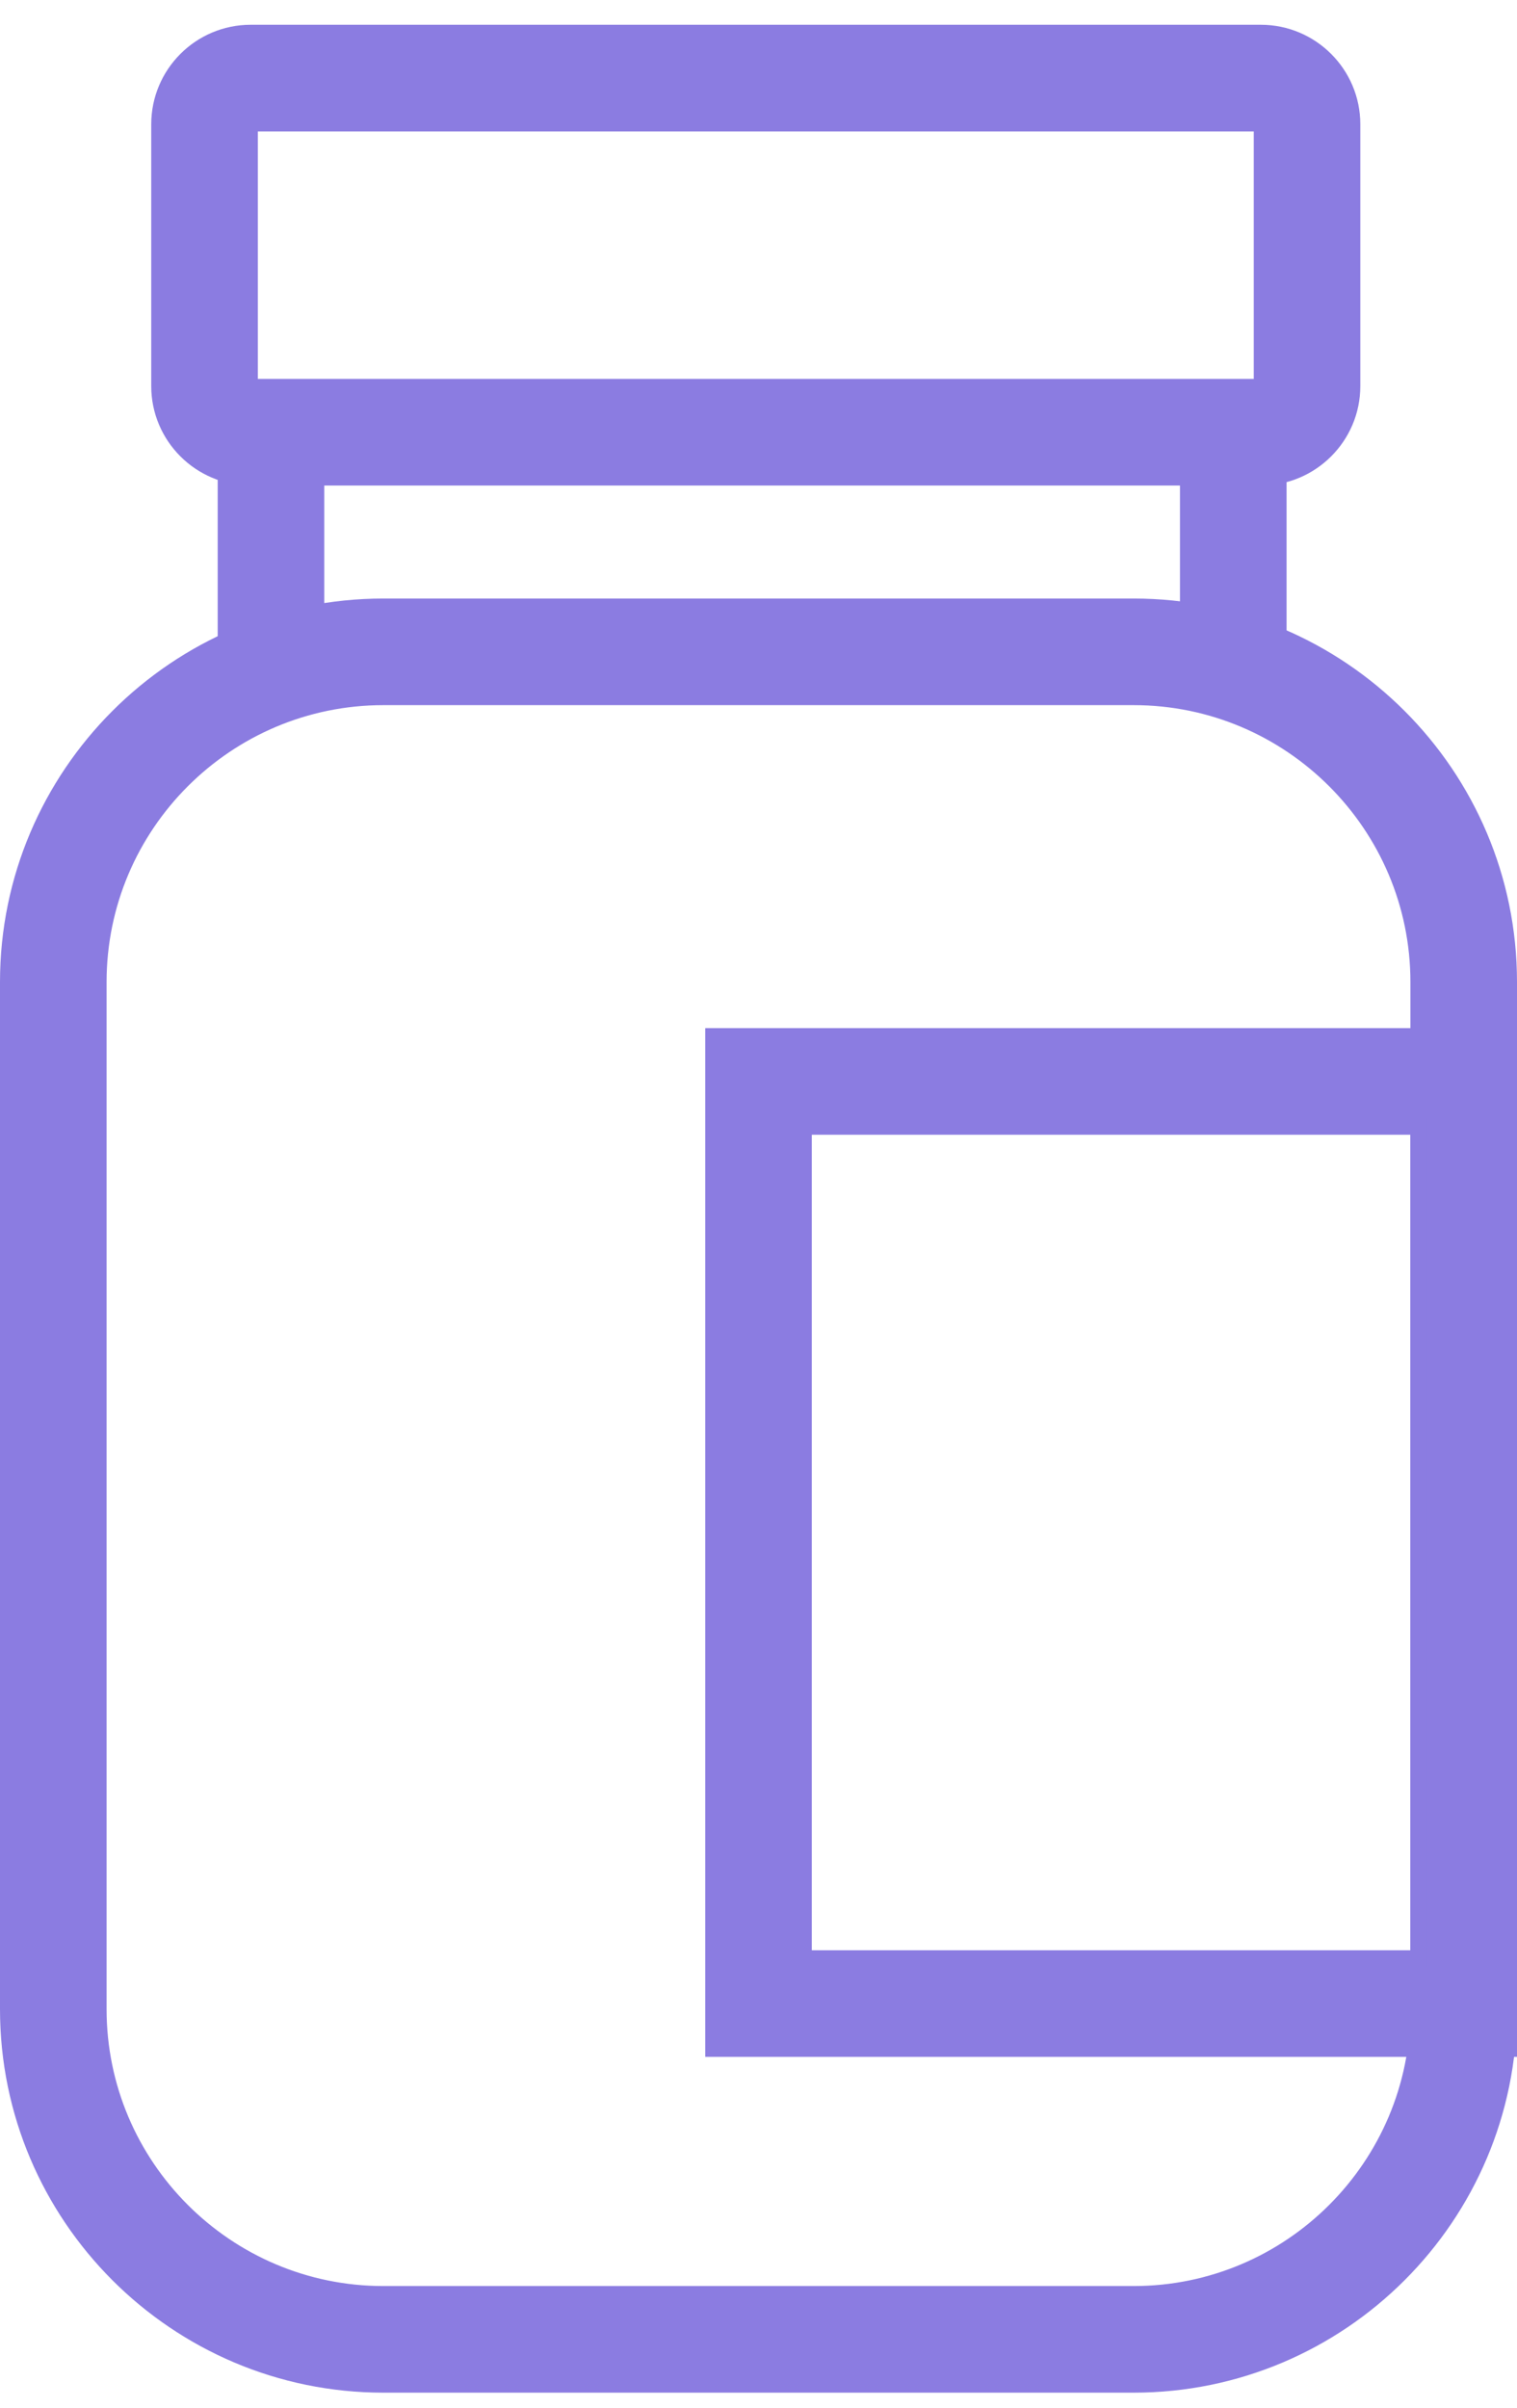
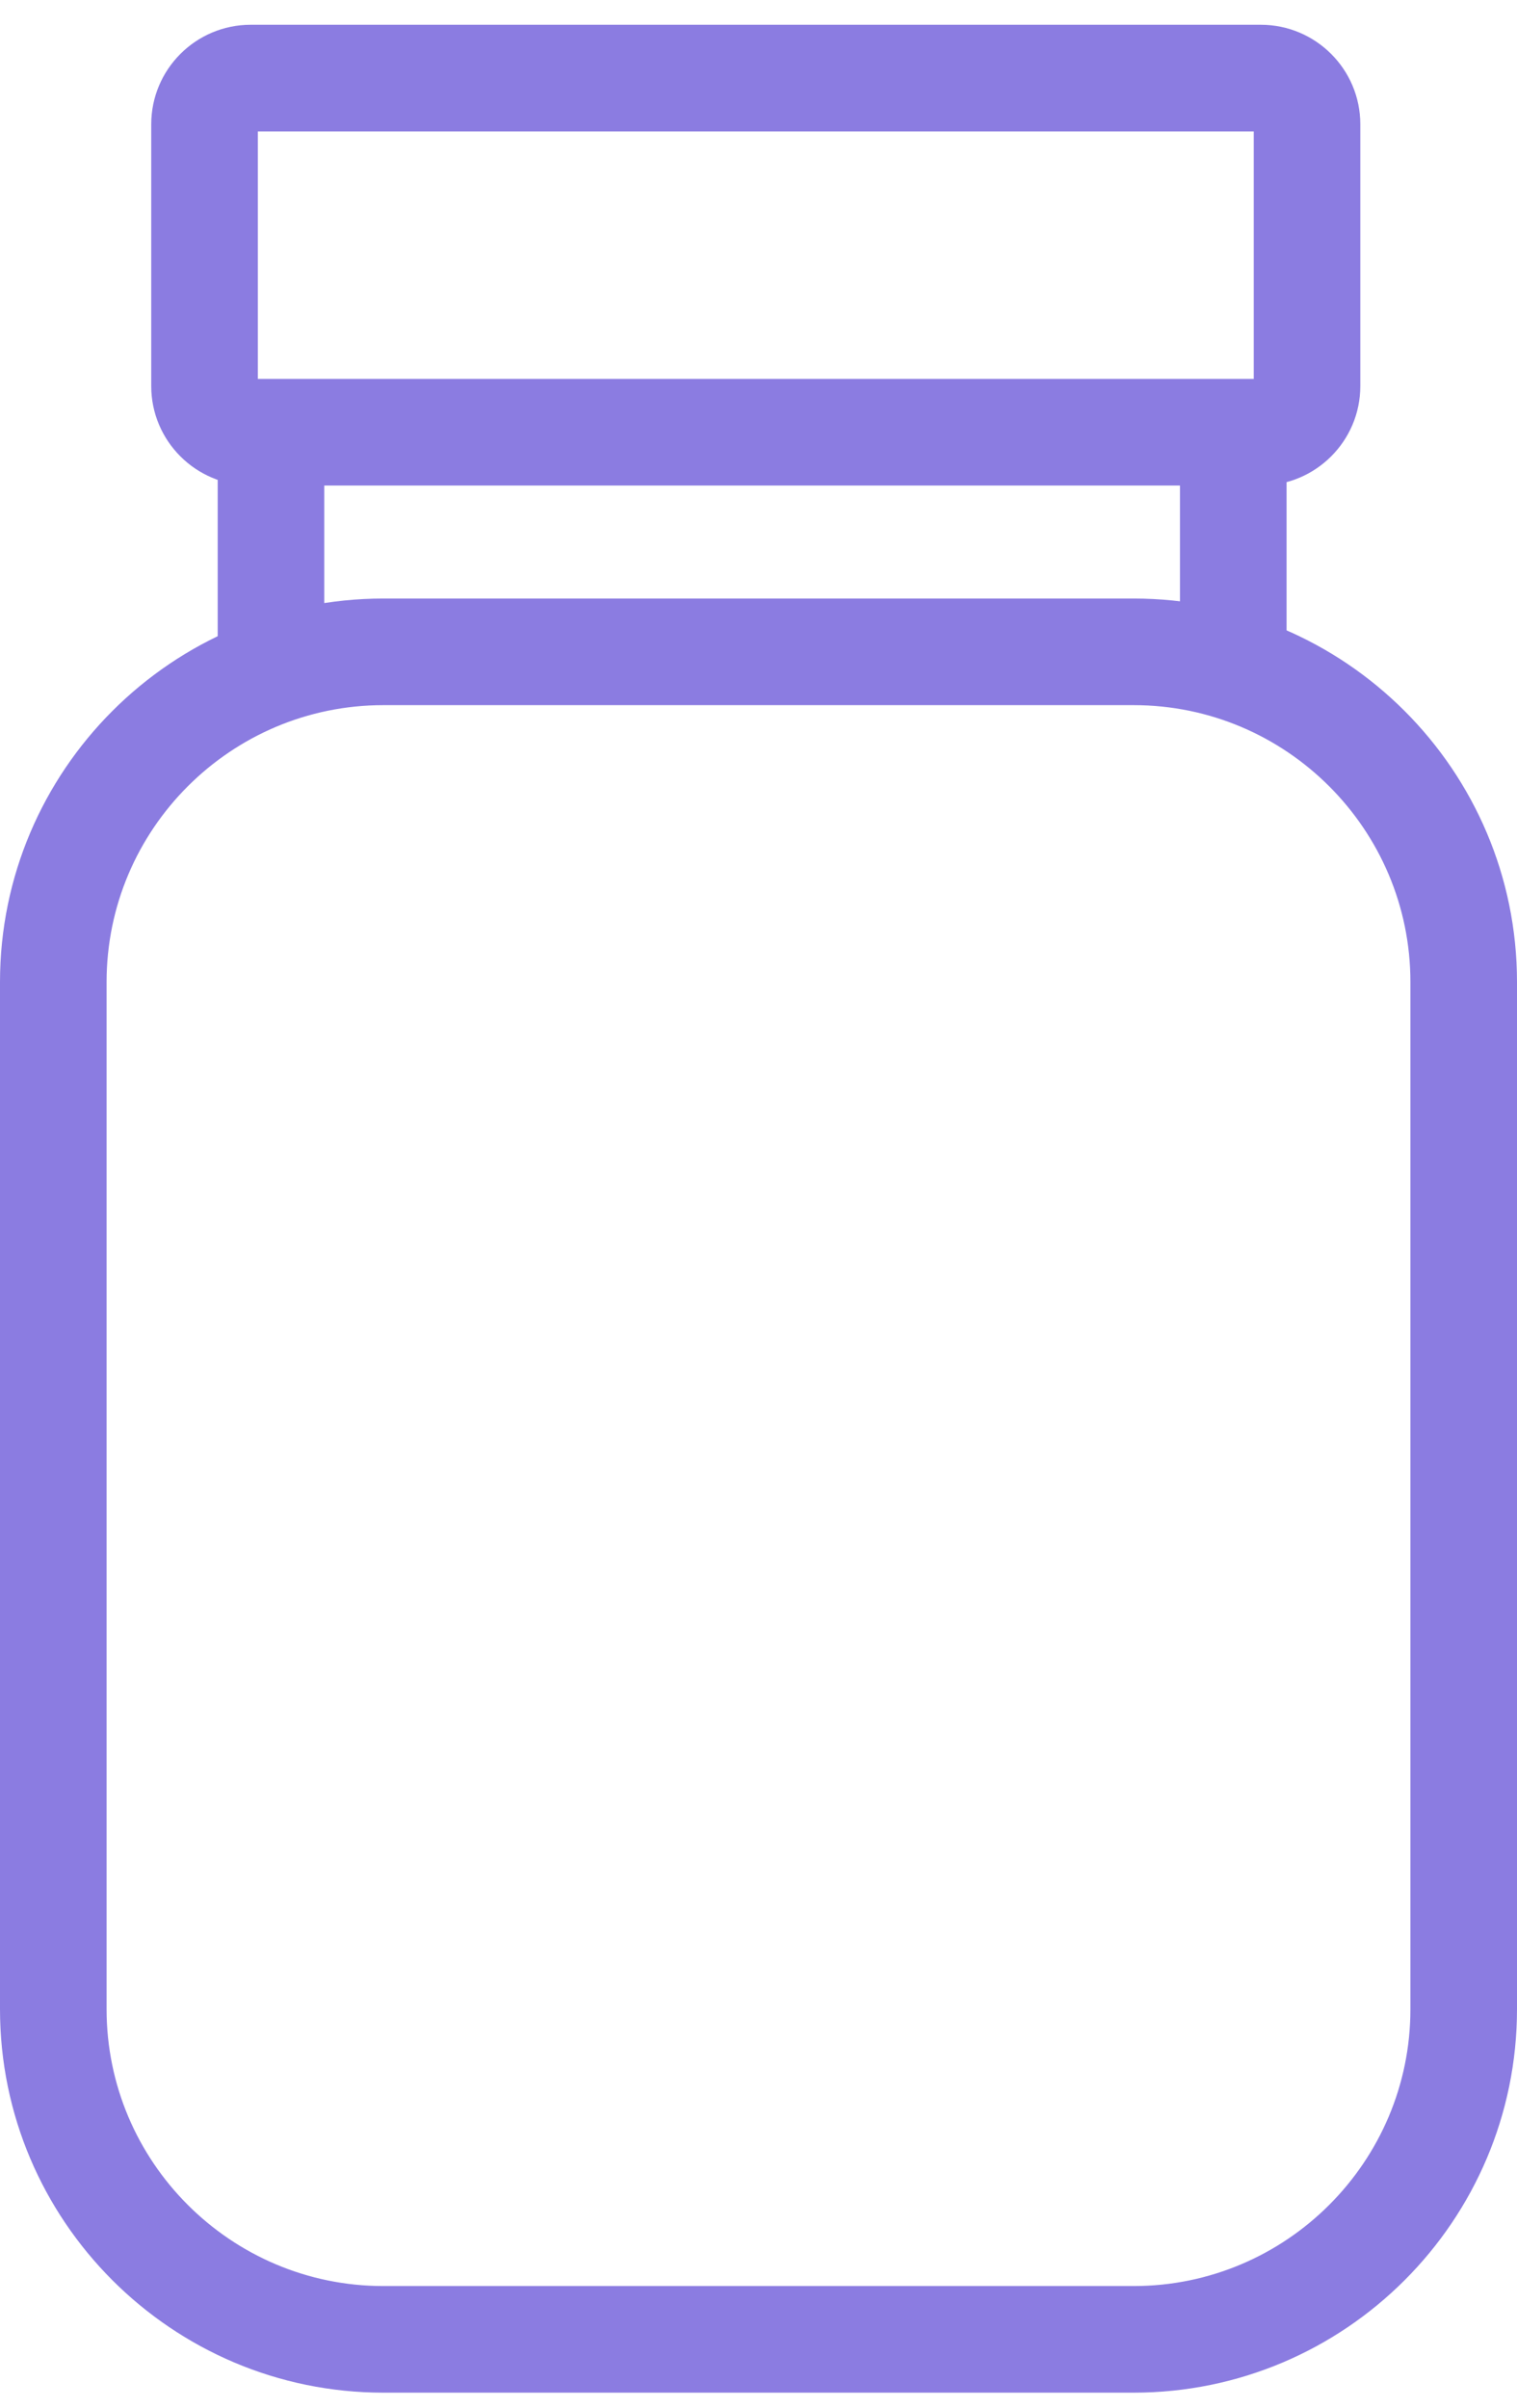
<svg xmlns="http://www.w3.org/2000/svg" width="46" height="73" viewBox="0 0 46 73" fill="none">
  <path d="M38.234 1.001C39.76 1.002 40.999 2.242 40.999 3.767V11.704C40.999 13.227 39.759 14.467 38.234 14.467H7.601C6.076 14.467 4.836 13.227 4.836 11.704V3.767C4.836 2.242 6.075 1.001 7.601 1.001H38.234ZM7.601 3.734C7.584 3.734 7.568 3.748 7.568 3.767V11.704C7.569 11.721 7.583 11.736 7.601 11.736H38.234C38.253 11.736 38.267 11.72 38.268 11.704V3.767C38.268 3.749 38.253 3.734 38.234 3.734H7.601Z" fill="#8B7CE1" stroke="#8B7CE1" stroke-width="0.5" />
-   <path d="M34.376 18.393C40.648 18.393 45.75 23.495 45.75 29.767V60.904C45.75 67.176 40.648 72.278 34.376 72.278H11.624C5.352 72.278 0.25 67.176 0.25 60.904V29.767C0.25 23.495 5.352 18.393 11.624 18.393H34.376ZM11.624 21.125C6.86 21.125 2.982 25.002 2.982 29.767V60.904C2.982 65.669 6.86 69.546 11.624 69.546H34.376C39.14 69.546 43.018 65.669 43.018 60.904V29.767C43.018 25.002 39.14 21.125 34.376 21.125H11.624Z" fill="#8B7CE1" stroke="#8B7CE1" stroke-width="0.5" />
-   <path d="M45.75 31.415V62.099H21.635V31.415H45.75ZM24.366 59.368H43.018V34.147H24.366V59.368Z" fill="#8B7CE1" stroke="#8B7CE1" stroke-width="0.5" />
+   <path d="M34.376 18.393C40.648 18.393 45.75 23.495 45.75 29.767V60.904C45.75 67.176 40.648 72.278 34.376 72.278H11.624C5.352 72.278 0.25 67.176 0.25 60.904V29.767C0.25 23.495 5.352 18.393 11.624 18.393H34.376ZM11.624 21.125C6.86 21.125 2.982 25.002 2.982 29.767V60.904C2.982 65.669 6.86 69.546 11.624 69.546H34.376C39.14 69.546 43.018 65.669 43.018 60.904V29.767C43.018 25.002 39.14 21.125 34.376 21.125H11.624" fill="#8B7CE1" stroke="#8B7CE1" stroke-width="0.5" />
  <path d="M6.851 12.859V20.011H9.583V12.859H6.851Z" fill="#8B7CE1" stroke="#8B7CE1" stroke-width="0.5" />
  <path d="M36.03 12.859V20.011H38.763V12.859H36.03Z" fill="#8B7CE1" stroke="#8B7CE1" stroke-width="0.5" />
</svg>